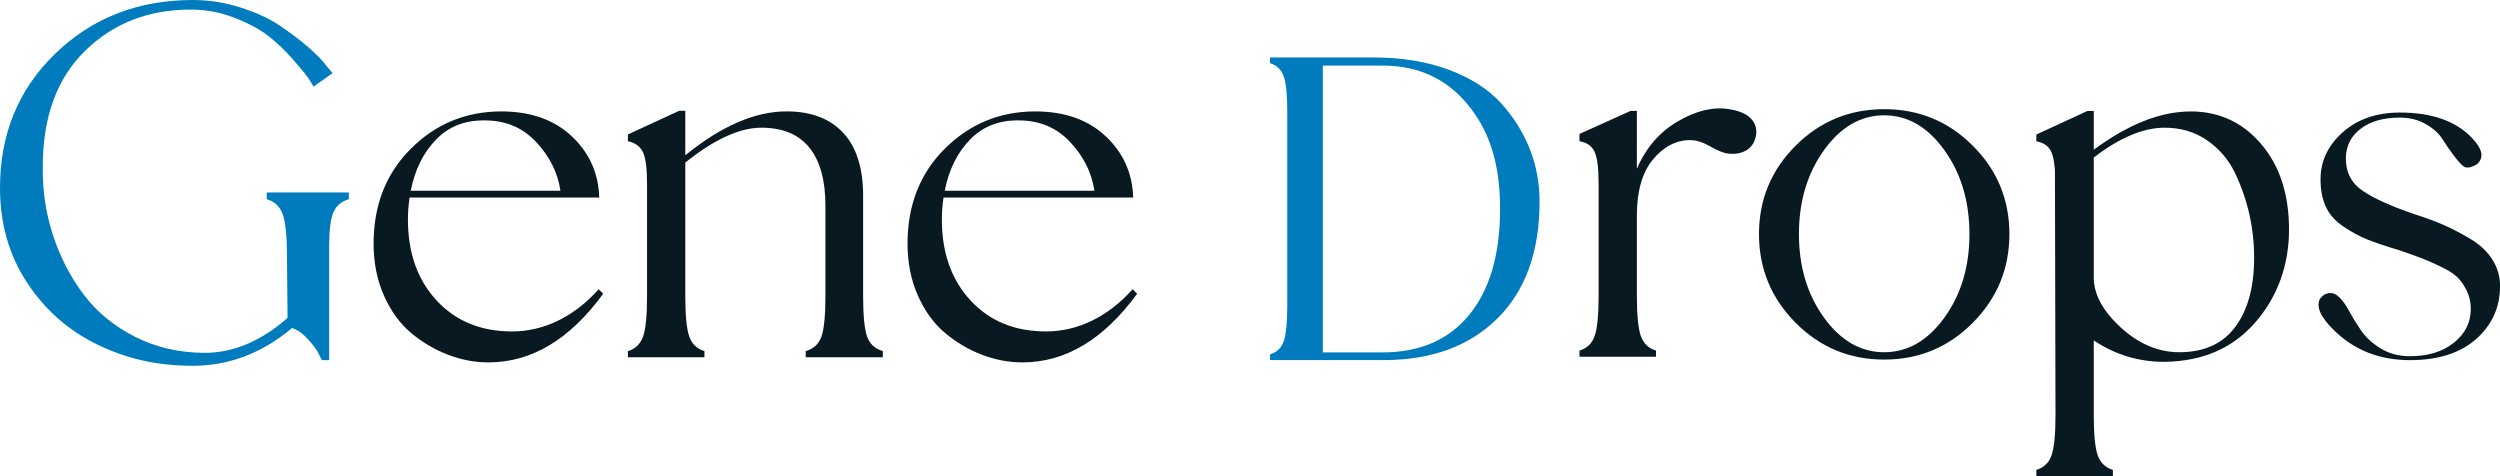
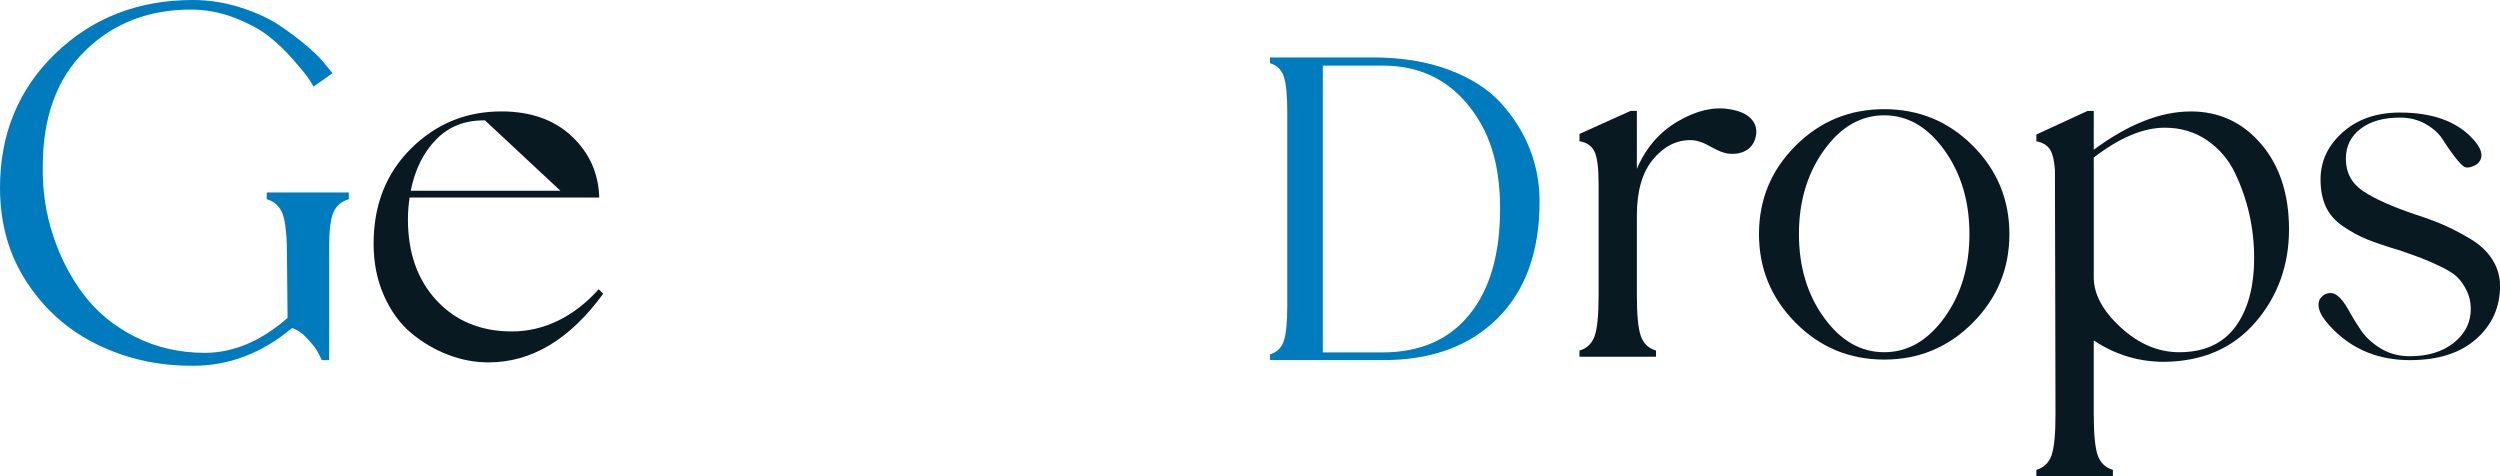
<svg xmlns="http://www.w3.org/2000/svg" id="Camada_2" data-name="Camada 2" viewBox="0 0 533.12 101.51">
  <defs>
    <style>      .cls-1 {        fill: #007bbe;      }      .cls-1, .cls-2 {        stroke-width: 0px;      }      .cls-2 {        fill: #091921;      }    </style>
  </defs>
  <g id="Camada_1-2" data-name="Camada 1">
    <g>
      <g>
        <path class="cls-1" d="M56.87,41.04h17.52v1.44c-1.6.48-2.7,1.42-3.3,2.82-.6,1.4-.9,3.86-.9,7.38v24.12h-1.56c-.24-.48-.52-1.04-.84-1.68-.32-.64-1.04-1.58-2.16-2.82-1.12-1.24-2.24-2.02-3.36-2.34-6.4,5.36-13.44,8.04-21.12,8.04s-14.14-1.5-20.34-4.5c-6.2-3-11.22-7.42-15.06-13.26C1.92,54.4,0,47.68,0,40.08c0-11.52,3.94-21.08,11.82-28.68C19.7,3.8,29.48,0,41.16,0c3.44,0,6.84.54,10.2,1.62,3.36,1.08,6.16,2.38,8.4,3.9,2.24,1.52,4.24,3.04,6,4.56,1.76,1.52,3.04,2.84,3.84,3.96l1.32,1.56-4.08,2.88c-.24-.48-.6-1.08-1.08-1.8-.48-.72-1.56-2.04-3.24-3.96-1.68-1.92-3.44-3.6-5.28-5.04-1.84-1.44-4.26-2.74-7.26-3.9-3-1.16-6.1-1.74-9.3-1.74-9.04,0-16.56,2.94-22.56,8.82-6,5.88-9,14.1-9,24.66-.08,5.12.66,10.04,2.22,14.76,1.56,4.72,3.76,8.94,6.6,12.66,2.84,3.72,6.5,6.7,10.98,8.94,4.48,2.24,9.4,3.36,14.76,3.36,6.08,0,11.96-2.48,17.64-7.44l-.12-13.08c0-4.32-.3-7.32-.9-9s-1.74-2.76-3.42-3.24v-1.44Z" />
-         <path class="cls-2" d="M127.67,61.68l.96.96c-7.12,9.76-15.28,14.64-24.48,14.64-2.88,0-5.74-.54-8.58-1.62-2.84-1.08-5.46-2.62-7.86-4.62-2.4-2-4.34-4.66-5.82-7.98-1.48-3.32-2.22-7.02-2.22-11.1,0-8.24,2.66-15,7.98-20.28,5.32-5.28,11.74-7.92,19.26-7.92,6.24,0,11.24,1.76,15,5.28,3.76,3.52,5.72,7.88,5.88,13.08h-40.44c-.24,1.52-.36,3.08-.36,4.68,0,7.12,2.04,12.88,6.12,17.28,4.08,4.4,9.44,6.6,16.08,6.6s13.12-3,18.48-9ZM103.43,25.68c-4.24-.08-7.72,1.28-10.44,4.08-2.72,2.8-4.52,6.44-5.4,10.92h31.92c-.56-3.84-2.28-7.3-5.16-10.38-2.88-3.08-6.52-4.62-10.92-4.62Z" />
-         <path class="cls-2" d="M184.06,63.11c0,4.16.28,7.04.84,8.64.56,1.6,1.68,2.64,3.36,3.12v1.32h-16.44v-1.32c1.68-.48,2.8-1.52,3.36-3.12.56-1.6.84-4.48.84-8.64v-19.32c0-5.36-1.14-9.46-3.42-12.3-2.28-2.84-5.7-4.26-10.26-4.26s-10.04,2.48-16.2,7.44v28.44c0,4.16.28,7.04.84,8.64.56,1.6,1.64,2.64,3.24,3.12v1.32h-16.32v-1.32c1.6-.48,2.68-1.52,3.24-3.12.56-1.6.84-4.48.84-8.64v-23.88c0-3.36-.3-5.64-.9-6.84-.6-1.2-1.66-1.96-3.18-2.28v-1.44l10.92-5.04h1.32v9.48c7.68-6.24,14.88-9.36,21.6-9.36,5.2,0,9.22,1.52,12.06,4.56,2.84,3.04,4.26,7.52,4.26,13.44v21.36Z" />
-         <path class="cls-2" d="M241.53,61.68l.96.96c-7.12,9.76-15.28,14.64-24.48,14.64-2.88,0-5.74-.54-8.58-1.62-2.84-1.08-5.46-2.62-7.86-4.62-2.4-2-4.34-4.66-5.82-7.98-1.48-3.32-2.22-7.02-2.22-11.1,0-8.24,2.66-15,7.98-20.28,5.32-5.28,11.74-7.92,19.26-7.92,6.24,0,11.24,1.76,15,5.28,3.76,3.52,5.72,7.88,5.88,13.08h-40.44c-.24,1.52-.36,3.08-.36,4.68,0,7.12,2.04,12.88,6.12,17.28,4.08,4.4,9.44,6.6,16.08,6.6s13.12-3,18.48-9ZM217.3,25.68c-4.24-.08-7.72,1.28-10.44,4.08-2.72,2.8-4.52,6.44-5.4,10.92h31.92c-.56-3.84-2.28-7.3-5.16-10.38-2.88-3.08-6.52-4.62-10.92-4.62Z" />
+         <path class="cls-2" d="M127.67,61.68l.96.96c-7.12,9.76-15.28,14.64-24.48,14.64-2.88,0-5.74-.54-8.58-1.62-2.84-1.08-5.46-2.62-7.86-4.62-2.4-2-4.34-4.66-5.82-7.98-1.48-3.32-2.22-7.02-2.22-11.1,0-8.24,2.66-15,7.98-20.28,5.32-5.28,11.74-7.92,19.26-7.92,6.24,0,11.24,1.76,15,5.28,3.76,3.52,5.72,7.88,5.88,13.08h-40.44c-.24,1.52-.36,3.08-.36,4.68,0,7.12,2.04,12.88,6.12,17.28,4.08,4.4,9.44,6.6,16.08,6.6s13.12-3,18.48-9ZM103.43,25.68c-4.24-.08-7.72,1.28-10.44,4.08-2.72,2.8-4.52,6.44-5.4,10.92h31.92Z" />
      </g>
      <g>
        <path class="cls-1" d="M270.82,75.56c1.43-.41,2.41-1.33,2.92-2.77.51-1.43.77-4,.77-7.68V23.93c0-3.69-.26-6.25-.77-7.68-.51-1.43-1.49-2.36-2.92-2.77v-1.23h22.03c6.08,0,11.47.89,16.19,2.66,4.71,1.78,8.42,4.17,11.12,7.17,2.7,3.01,4.73,6.27,6.1,9.78,1.37,3.52,2.05,7.22,2.05,11.12,0,10.66-2.99,18.95-8.96,24.9-5.98,5.94-14.09,8.91-24.33,8.91h-24.18v-1.23ZM294.79,75.15c7.99,0,14.17-2.68,18.54-8.04,4.37-5.36,6.56-12.89,6.56-22.59s-2.29-16.61-6.86-22.18c-4.58-5.57-10.62-8.35-18.13-8.35h-12.81v61.16h12.7Z" />
        <path class="cls-2" d="M368.74,23.28c2.08.32,3.6.96,4.56,1.92.96.96,1.36,2.12,1.2,3.48-.24,1.52-.9,2.62-1.98,3.3s-2.38.94-3.9.78c-.96-.08-2.24-.58-3.84-1.5-1.6-.92-3.04-1.38-4.32-1.38-3.04,0-5.7,1.38-7.98,4.14-2.28,2.76-3.42,6.74-3.42,11.94v17.04c0,4.16.28,7.04.84,8.64.56,1.6,1.64,2.64,3.24,3.12v1.32h-16.32v-1.32c1.6-.48,2.68-1.52,3.24-3.12.56-1.6.84-4.48.84-8.64v-23.76c0-3.44-.3-5.76-.9-6.96-.6-1.2-1.66-1.92-3.18-2.16v-1.56l10.92-4.92h1.32v12.36c1.92-4.48,4.84-7.86,8.76-10.14,3.92-2.28,7.56-3.14,10.92-2.58Z" />
        <path class="cls-2" d="M382.9,31.08c5.2-5.2,11.5-7.8,18.9-7.8s13.7,2.6,18.9,7.8c5.2,5.2,7.8,11.48,7.8,18.84s-2.6,13.66-7.8,18.9c-5.2,5.24-11.5,7.86-18.9,7.86s-13.7-2.62-18.9-7.86c-5.2-5.24-7.8-11.54-7.8-18.9s2.6-13.64,7.8-18.84ZM388.96,67.73c3.56,4.92,7.84,7.38,12.84,7.38s9.28-2.46,12.84-7.38c3.56-4.92,5.34-10.86,5.34-17.82s-1.78-12.92-5.34-17.88c-3.56-4.96-7.84-7.44-12.84-7.44s-9.28,2.48-12.84,7.44c-3.56,4.96-5.34,10.92-5.34,17.88s1.78,12.9,5.34,17.82Z" />
        <path class="cls-2" d="M467.13,23.76c6.08,0,11.1,2.32,15.06,6.96,3.96,4.64,5.94,10.72,5.94,18.24s-2.4,14.28-7.2,19.8c-4.8,5.52-11.28,8.32-19.44,8.4-5.44,0-10.44-1.52-15-4.56v15.84c0,4.16.28,7.04.84,8.64.56,1.6,1.64,2.64,3.24,3.12v1.32h-16.32v-1.32c1.6-.48,2.68-1.52,3.24-3.12.56-1.6.84-4.48.84-8.64l-.12-52.19c-.16-2.16-.54-3.66-1.14-4.5-.6-.84-1.54-1.38-2.82-1.62v-1.44l10.92-5.04h1.32v8.28c7.36-5.44,14.24-8.16,20.64-8.16ZM464.73,75.11c5.28,0,9.26-1.8,11.94-5.4,2.68-3.6,4.02-8.52,4.02-14.76,0-3.12-.34-6.2-1.02-9.24-.68-3.04-1.7-5.98-3.06-8.82-1.36-2.84-3.34-5.16-5.94-6.96-2.6-1.8-5.62-2.7-9.06-2.7-4.56,0-9.6,2.12-15.12,6.36v25.56c0,3.6,1.92,7.16,5.76,10.68,3.84,3.52,8,5.28,12.48,5.28Z" />
        <path class="cls-2" d="M515.01,45.72c2.48.8,4.58,1.58,6.3,2.34,1.72.76,3.58,1.74,5.58,2.94,2,1.2,3.54,2.66,4.62,4.38,1.08,1.72,1.62,3.58,1.62,5.58,0,4.56-1.7,8.34-5.1,11.34-3.4,3-8.1,4.5-14.1,4.5-6.48,0-11.88-2.12-16.2-6.36-2.88-2.8-3.88-5.04-3-6.72.24-.32.52-.6.84-.84,1.04-.56,1.98-.52,2.82.12.84.64,1.64,1.66,2.4,3.06.76,1.4,1.64,2.84,2.64,4.32,1,1.48,2.4,2.78,4.2,3.9,1.8,1.12,3.9,1.68,6.3,1.68,3.84,0,6.96-.96,9.36-2.88,2.4-1.92,3.6-4.32,3.6-7.2,0-1.44-.3-2.76-.9-3.96-.6-1.2-1.28-2.16-2.04-2.88-.76-.72-1.94-1.46-3.54-2.22-1.6-.76-2.92-1.34-3.96-1.74-1.04-.4-2.6-.96-4.68-1.68-2.96-.88-5.28-1.66-6.96-2.34-1.68-.68-3.38-1.6-5.1-2.76-1.72-1.16-2.96-2.56-3.72-4.2-.76-1.64-1.14-3.58-1.14-5.82,0-3.92,1.58-7.28,4.74-10.08,3.16-2.8,7.22-4.2,12.18-4.2,6.8,0,11.92,1.8,15.36,5.4,2.16,2.24,2.6,4.04,1.32,5.4-.16.16-.32.28-.48.36-1.2.64-2.08.74-2.64.3-.56-.44-1.26-1.22-2.1-2.34-.84-1.12-1.64-2.28-2.4-3.48-.76-1.2-1.94-2.26-3.54-3.18-1.6-.92-3.44-1.38-5.52-1.38-3.52,0-6.32.8-8.4,2.4-2.08,1.6-3.12,3.72-3.12,6.36,0,2.96,1.22,5.26,3.66,6.9,2.44,1.64,6.14,3.3,11.1,4.98Z" />
      </g>
    </g>
  </g>
</svg>